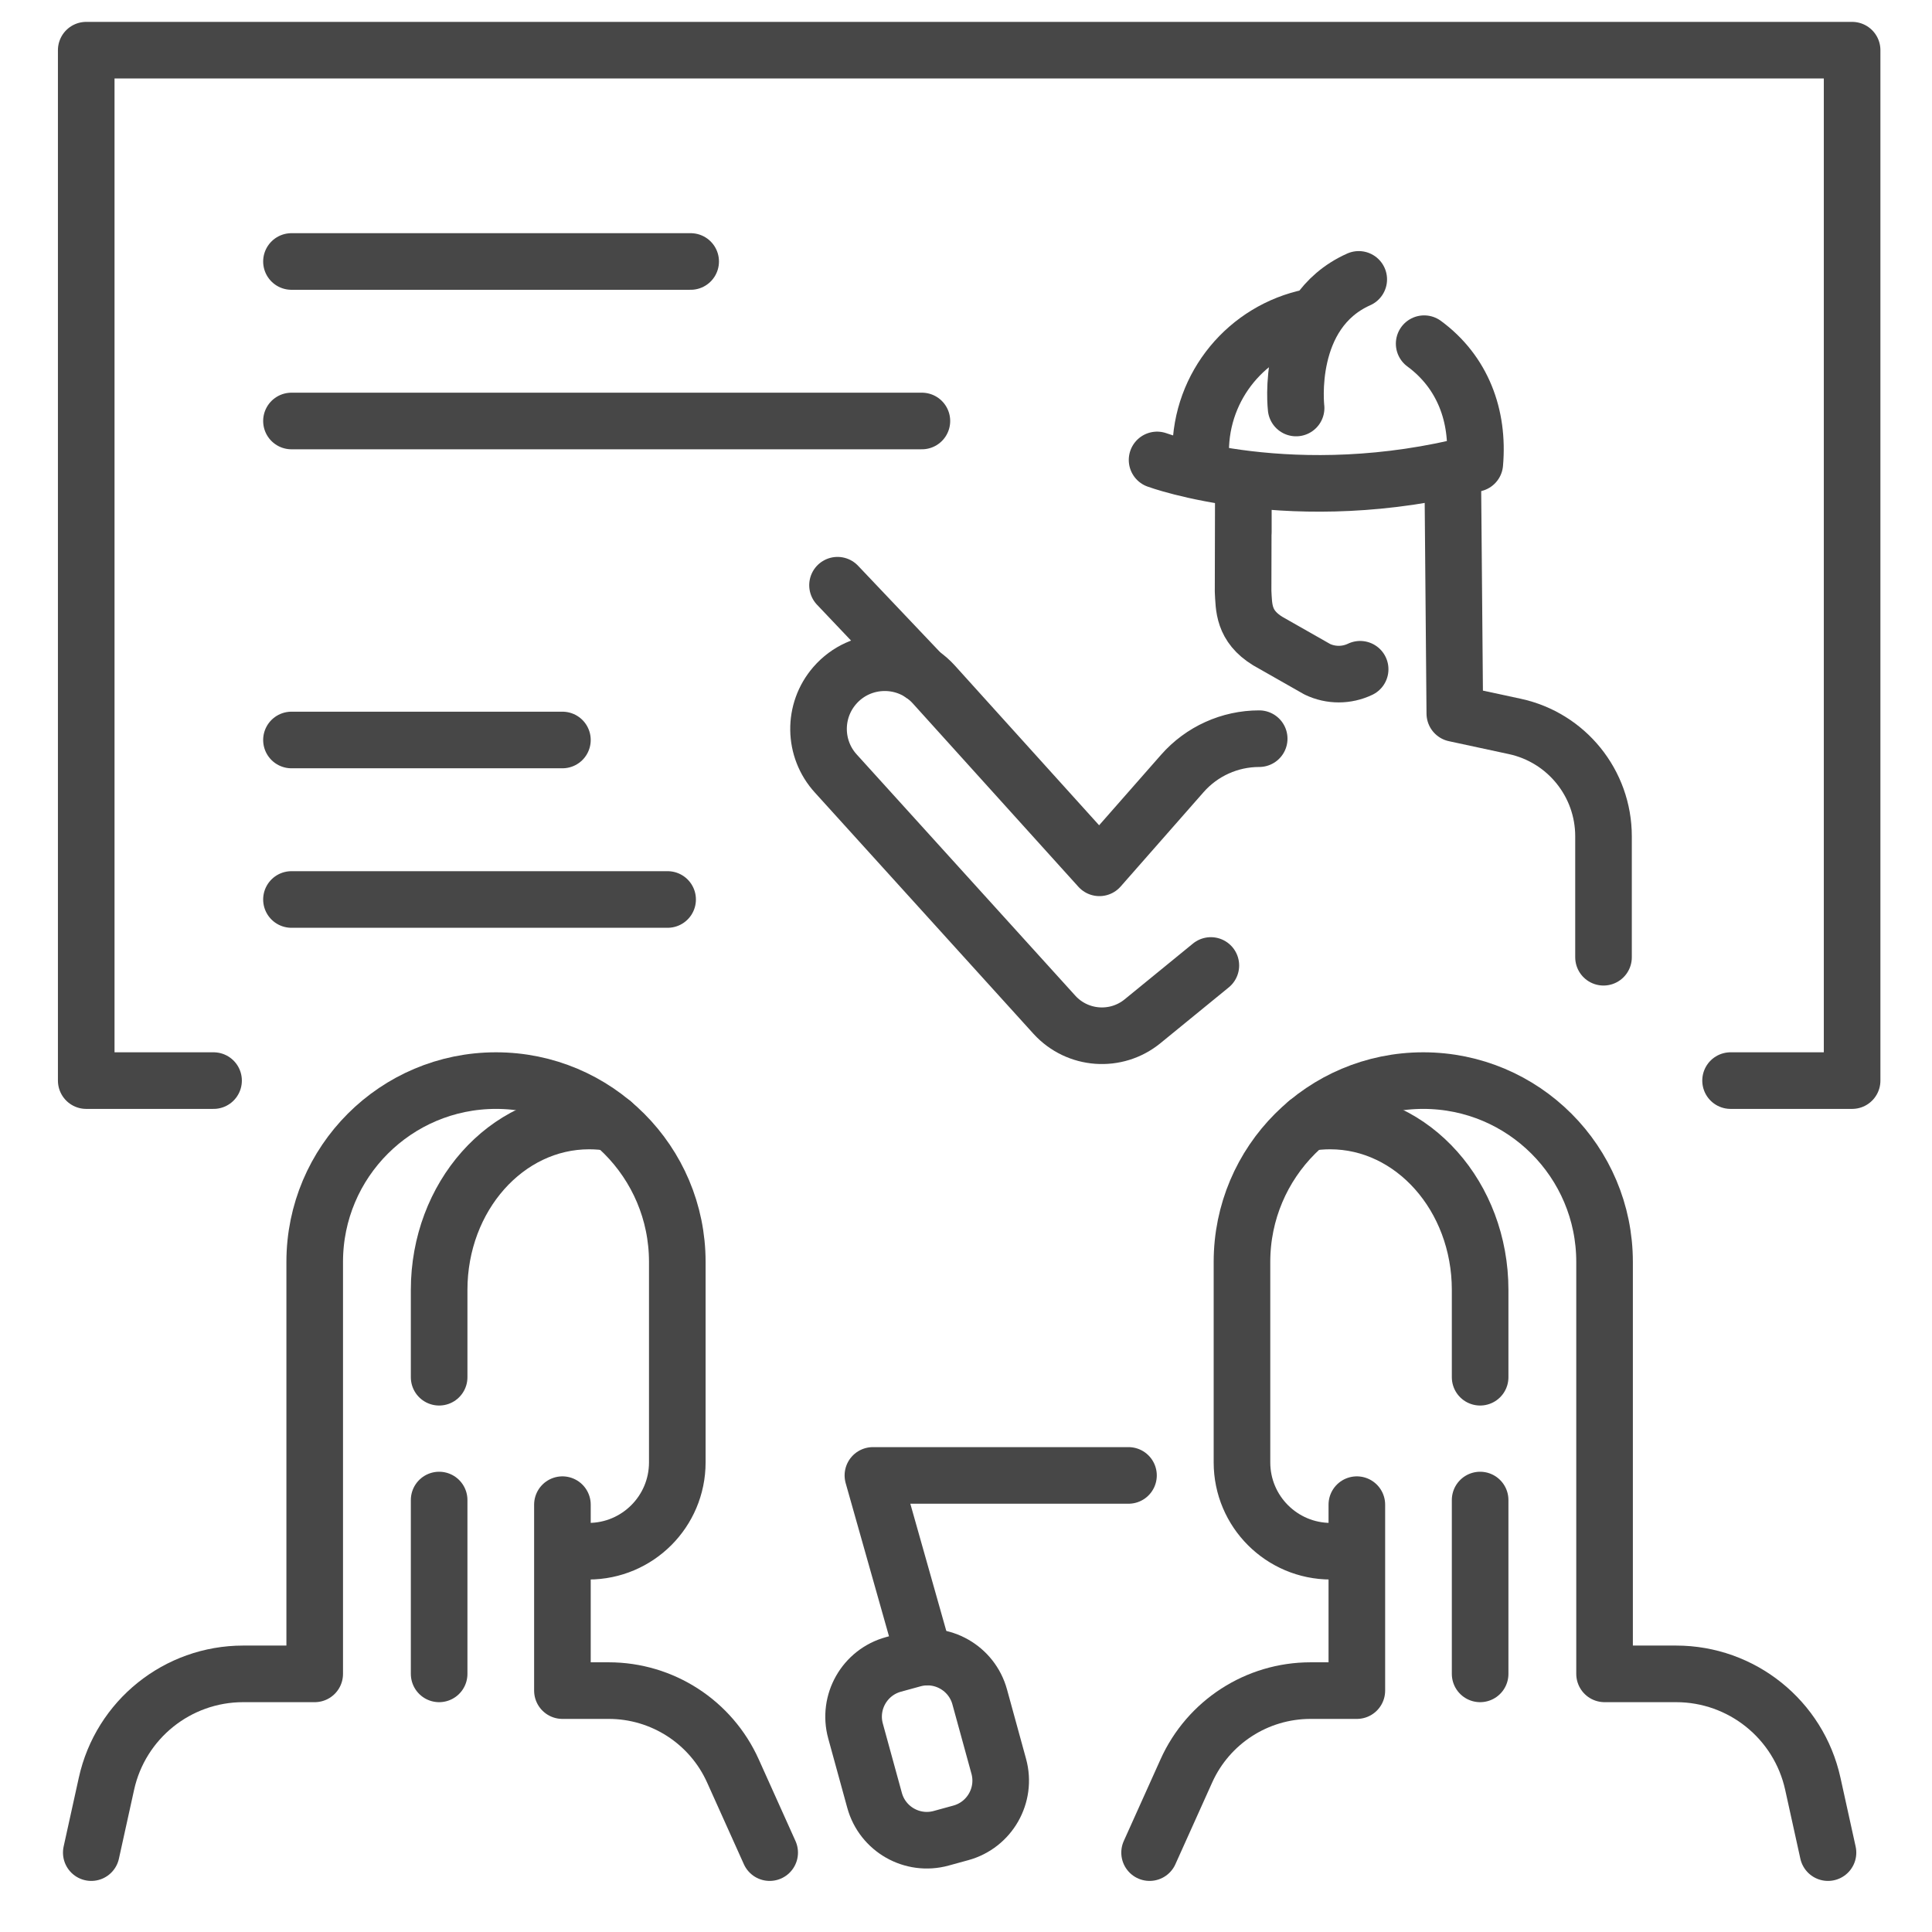
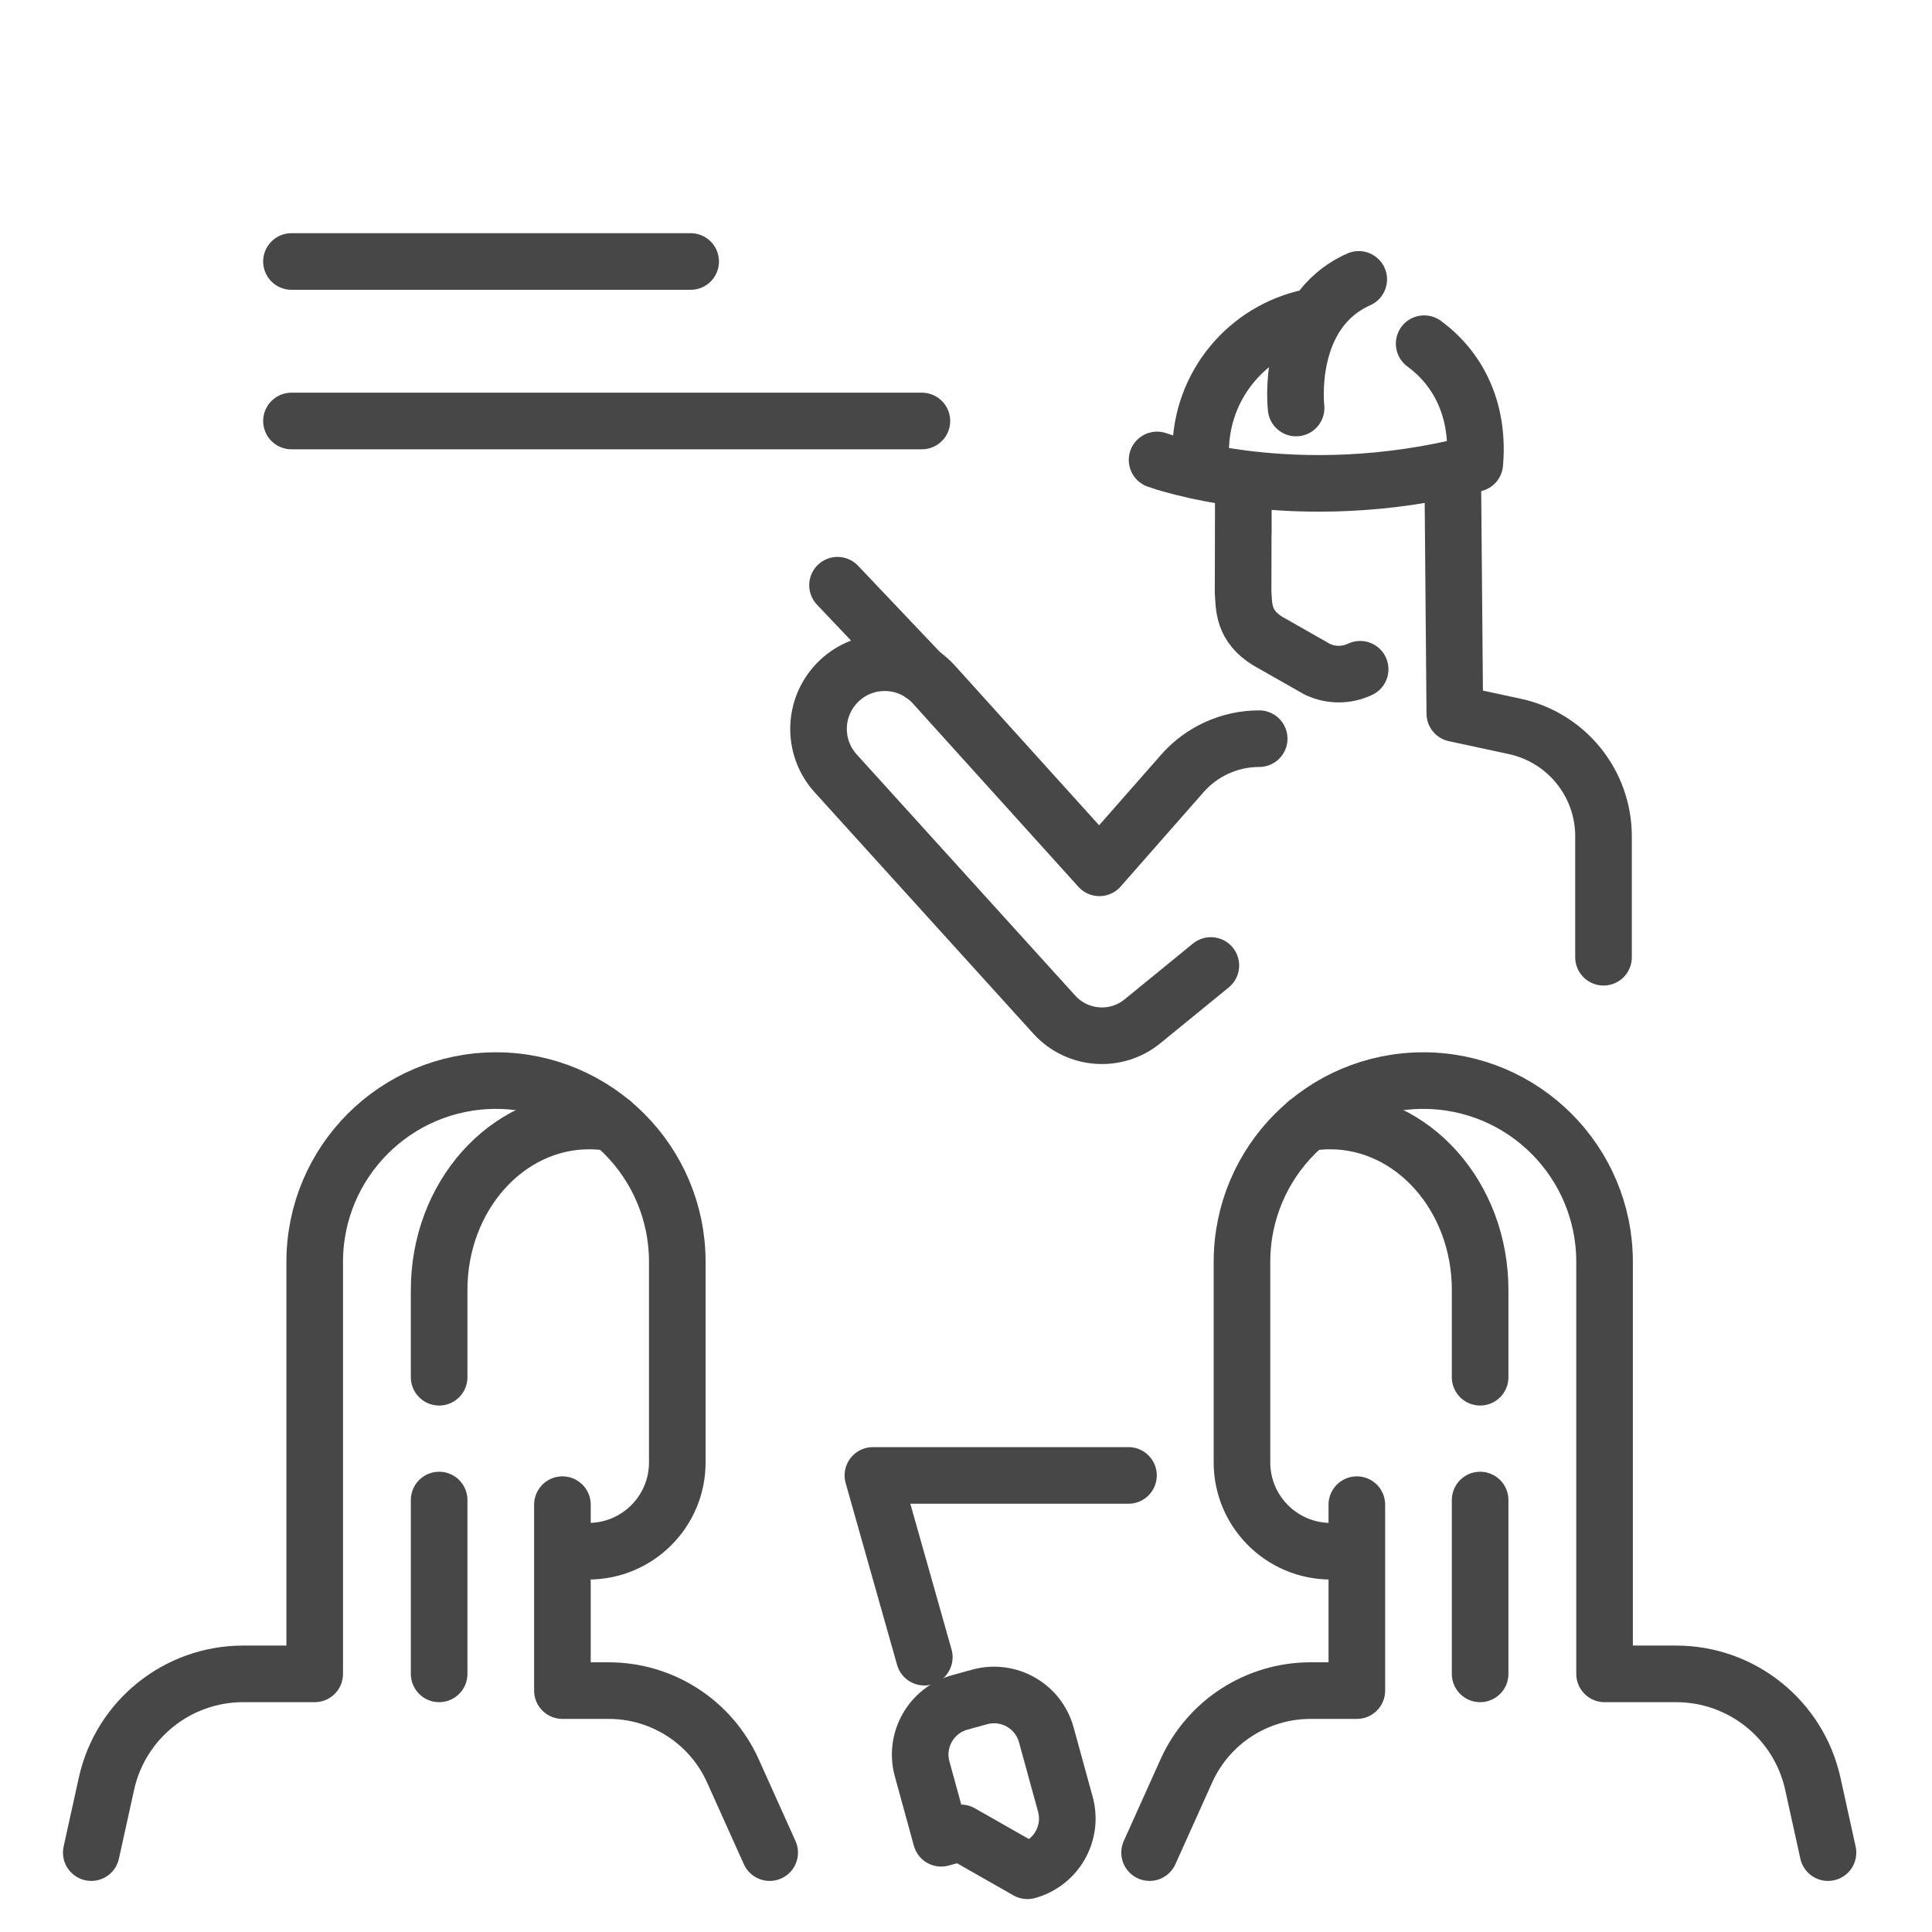
<svg xmlns="http://www.w3.org/2000/svg" id="Layer_2" enable-background="new 0 0 512 512" viewBox="0 0 512 512">
  <g>
    <g style="fill:none;stroke:#474747;stroke-width:15;stroke-linecap:round;stroke-linejoin:round;stroke-miterlimit:10">
      <g>
        <path d="m352.675 411.088c-13 0-23.539-10.539-23.539-23.539v-53.134c0-26.534 21.51-48.045 48.045-48.045 26.534 0 48.045 21.51 48.045 48.045v109.178h18.956c17.415 0 32.486 12.112 36.234 29.119l4.022 18.251" />
        <path d="m392.249 397.526v46.067" />
        <path d="m346.287 297.618c2.024-.358 4.098-.543 6.211-.543 21.954 0 39.751 20.046 39.751 44.773v23.133" />
        <path d="m304.653 490.962 9.747-21.66c5.826-12.947 18.704-21.274 32.902-21.274h12.275v-49.278" />
      </g>
      <path d="m244.953 439.168-13.624-48.166h67.733" />
-       <path d="m254.633 485.729-5.213 1.431c-7.648 2.1-15.55-2.398-17.65-10.046l-5.045-18.376c-2.1-7.648 2.398-15.55 10.046-17.65l5.213-1.431c7.648-2.1 15.55 2.398 17.65 10.046l5.045 18.376c2.1 7.648-2.398 15.55-10.046 17.65z" />
+       <path d="m254.633 485.729-5.213 1.431l-5.045-18.376c-2.1-7.648 2.398-15.55 10.046-17.65l5.213-1.431c7.648-2.1 15.55 2.398 17.65 10.046l5.045 18.376c2.1 7.648-2.398 15.55-10.046 17.65z" />
    </g>
    <g>
      <g style="fill:none;stroke:#474747;stroke-width:15;stroke-linecap:round;stroke-linejoin:round;stroke-miterlimit:10">
        <path d="m155.951 411.088c13 0 23.539-10.539 23.539-23.539v-53.134c0-26.534-21.51-48.045-48.045-48.045-26.534 0-48.045 21.51-48.045 48.045v109.178h-18.956c-17.415 0-32.486 12.112-36.234 29.119l-4.022 18.251" />
        <path d="m116.376 397.526v46.067" />
        <path d="m162.338 297.618c-2.024-.358-4.098-.543-6.211-.543-21.954 0-39.751 20.046-39.751 44.773v23.133" />
        <path d="m203.972 490.962-9.747-21.66c-5.826-12.947-18.704-21.274-32.902-21.274h-12.275v-49.278" />
      </g>
    </g>
    <g style="fill:none;stroke:#474747;stroke-width:15;stroke-linecap:round;stroke-linejoin:round;stroke-miterlimit:10">
-       <path d="m56.595 286.37h-33.744v-273.071h467.978v273.071h-32.21" />
      <path d="m77.24 69.297h105.793" />
      <path d="m77.24 111.566h167.07" />
-       <path d="m77.24 196.104h71.807" />
-       <path d="m77.24 238.373h99.685" />
      <g>
        <g>
          <path d="m384.986 124.624.555 64.464 15.886 3.42c13.722 2.954 23.521 15.086 23.521 29.122v32.049" />
          <path d="m360.453 177.36c-3.589 1.715-7.761 1.715-11.35 0l-13.117-7.457c-6.553-4.019-6.312-8.983-6.553-13.19l.066-28.613v13.004" />
          <g>
            <path d="m377.417 91.081c10.178 7.482 14.53 19.062 13.421 31.755-48.029 12.374-84.2-.948-84.2-.948" />
            <path d="m318.184 119.653c0-17.555 12.452-32.201 29.006-35.589" />
            <path d="m343.48 108.127s-3.017-25.328 16.6-34.087" />
          </g>
        </g>
        <path d="m333.7 195.757c-7.799 0-15.221 3.358-20.369 9.217l-21.977 25.008-43.952-48.665c-7.081-7.726-19.311-7.563-26.183.349-5.849 6.734-5.716 16.785.31 23.361l57.933 63.931c6.099 6.656 16.334 7.396 23.326 1.685l18.099-14.78" />
        <path d="m244.31 178.647-22.359-23.56" />
      </g>
    </g>
  </g>
</svg>